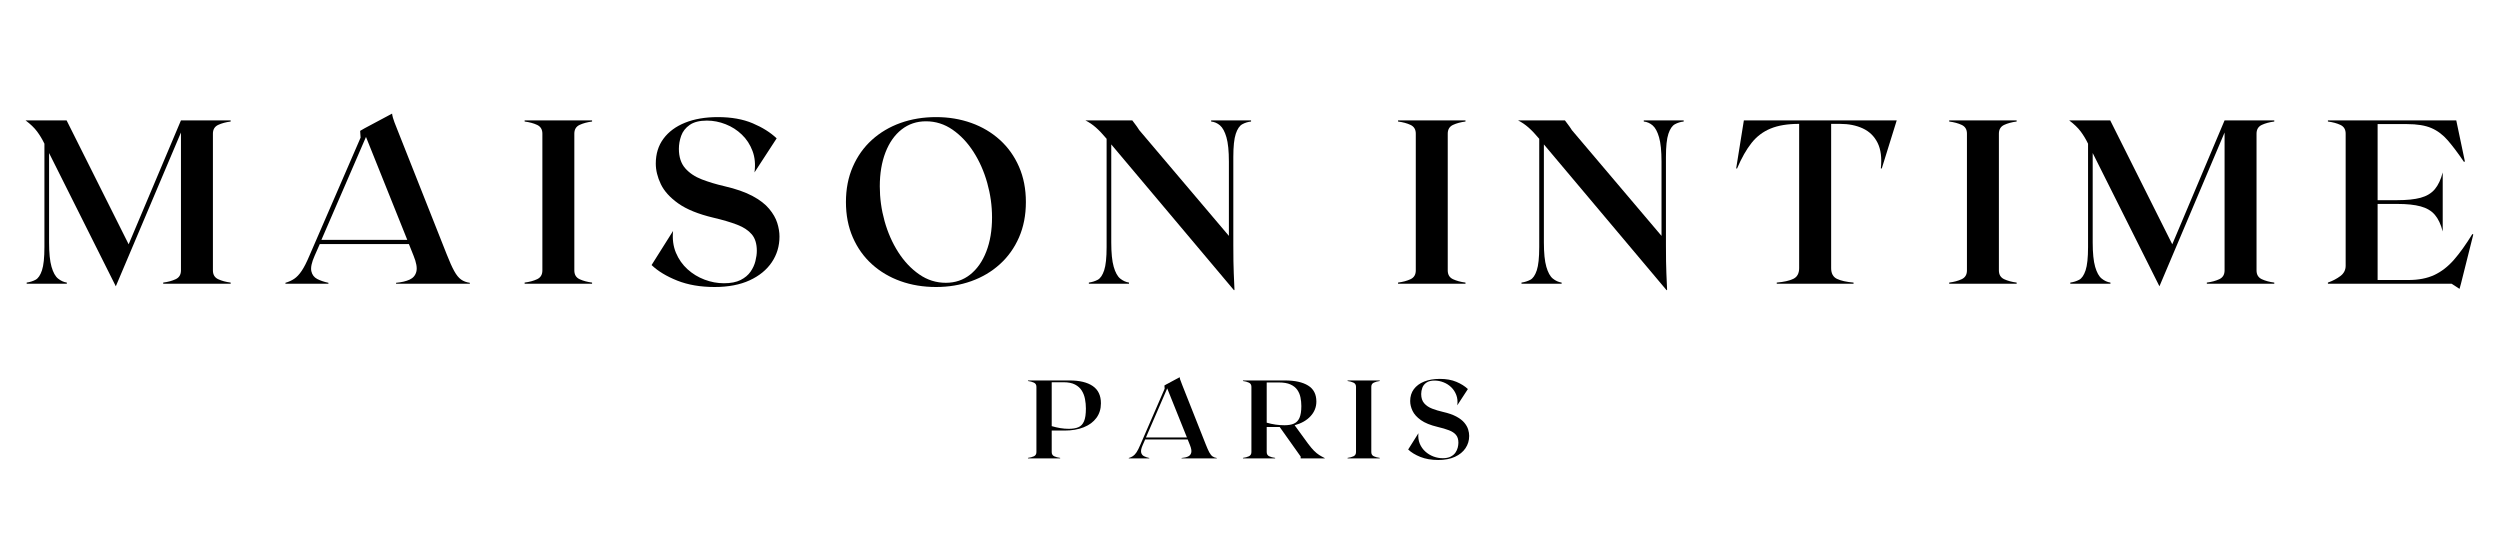
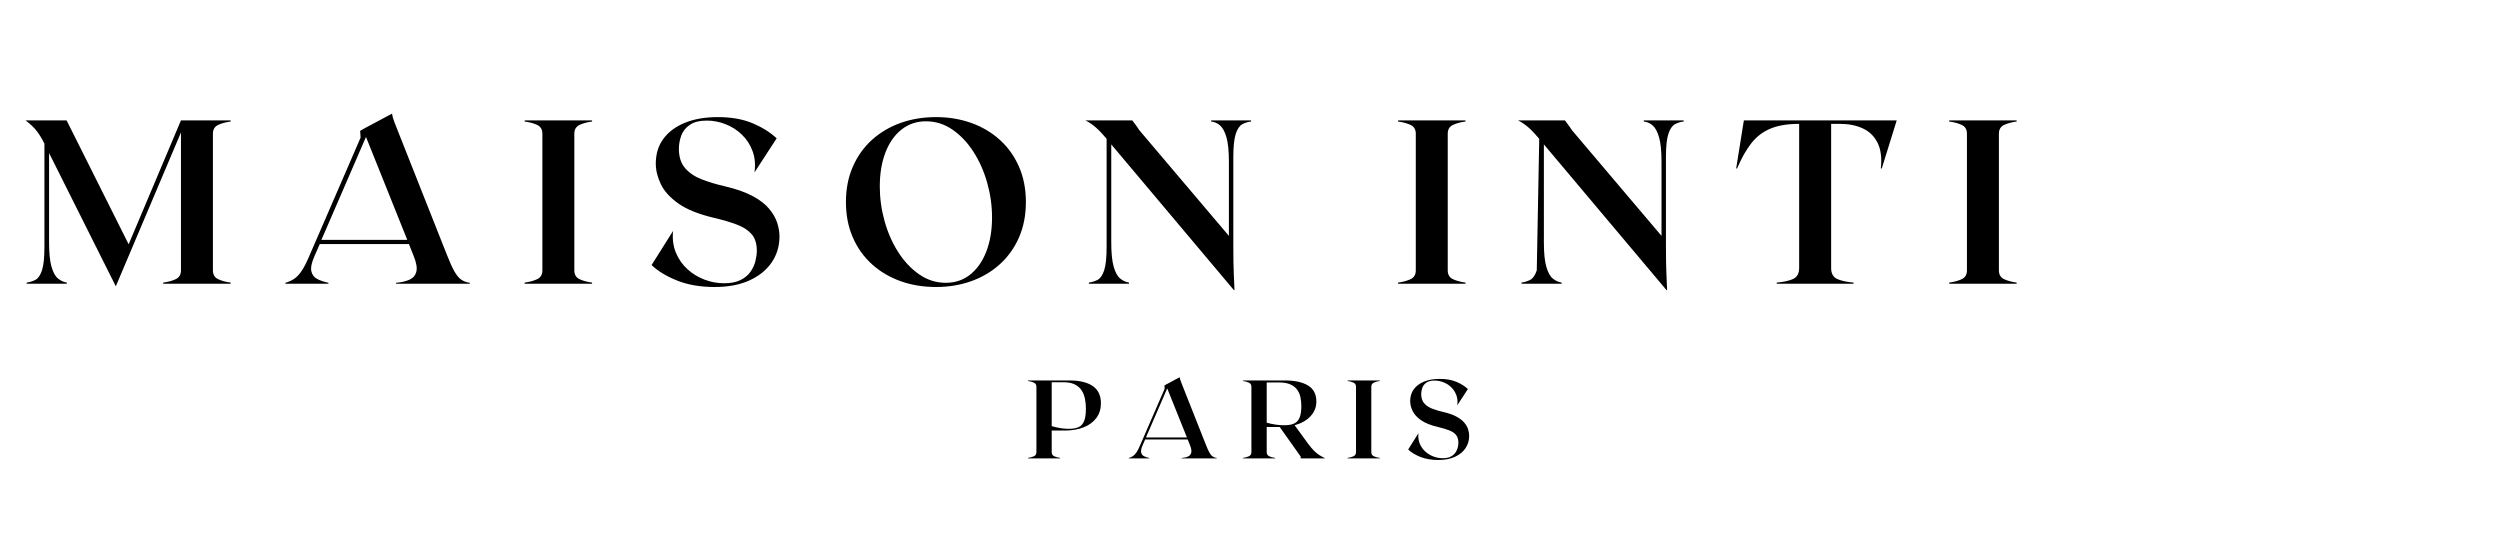
<svg xmlns="http://www.w3.org/2000/svg" width="1400" zoomAndPan="magnify" viewBox="0 0 1050 225" height="300" preserveAspectRatio="xMidYMid meet" version="1.0">
  <defs>
    <g />
  </defs>
  <g fill="#000000" fill-opacity="1">
    <g transform="translate(9.736, 119.166)">
      <g>
        <path d="M 87.141 -68.125 C 85.109 -67.863 83.359 -67.391 81.891 -66.703 C 80.422 -66.016 79.688 -64.789 79.688 -63.031 L 79.688 -5.594 C 79.688 -3.82 80.422 -2.594 81.891 -1.906 C 83.359 -1.219 85.109 -0.742 87.141 -0.484 L 87.141 0 L 58.812 0 L 58.812 -0.484 C 60.832 -0.742 62.578 -1.219 64.047 -1.906 C 65.523 -2.594 66.266 -3.82 66.266 -5.594 L 66.266 -63.516 L 38.906 1.078 L 10.875 -54.891 L 10.875 -17.344 C 10.875 -12.906 11.219 -9.492 11.906 -7.109 C 12.594 -4.723 13.508 -3.07 14.656 -2.156 C 15.801 -1.238 17.023 -0.68 18.328 -0.484 L 18.328 0 L 1.469 0 L 1.469 -0.484 C 2.844 -0.68 4.082 -1.07 5.188 -1.656 C 6.301 -2.25 7.203 -3.57 7.891 -5.625 C 8.578 -7.688 8.922 -10.941 8.922 -15.391 L 8.922 -58.812 C 8.004 -60.707 6.973 -62.422 5.828 -63.953 C 4.68 -65.492 3.066 -67.047 0.984 -68.609 L 18.234 -68.609 L 44.297 -16.562 L 66.266 -68.609 L 87.141 -68.609 Z M 87.141 -68.125" />
      </g>
    </g>
  </g>
  <g fill="#000000" fill-opacity="1">
    <g transform="translate(117.932, 119.166)">
      <g>
        <path d="M 69.688 -12.344 C 70.863 -9.344 71.91 -7.008 72.828 -5.344 C 73.742 -3.676 74.707 -2.484 75.719 -1.766 C 76.727 -1.047 77.953 -0.586 79.391 -0.391 L 79.391 0 L 48.422 0 L 48.422 -0.391 C 50.703 -0.586 52.594 -1.031 54.094 -1.719 C 55.602 -2.406 56.551 -3.531 56.938 -5.094 C 57.332 -6.664 56.941 -8.891 55.766 -11.766 L 53.812 -16.656 L 16.375 -16.656 L 14.219 -11.766 C 12.969 -8.953 12.504 -6.789 12.828 -5.281 C 13.16 -3.781 13.977 -2.688 15.281 -2 C 16.594 -1.32 18.164 -0.785 20 -0.391 L 20 0 L 1.953 0 L 1.953 -0.391 C 3.328 -0.785 4.551 -1.344 5.625 -2.062 C 6.707 -2.781 7.754 -3.891 8.766 -5.391 C 9.785 -6.891 10.883 -9.047 12.062 -11.859 L 33.516 -61.359 L 33.328 -64.203 L 35.188 -65.281 L 46.75 -71.453 C 46.75 -71.191 46.863 -70.617 47.094 -69.734 C 47.32 -68.859 47.957 -67.145 49 -64.594 Z M 17.062 -18.422 L 53.125 -18.422 L 35.781 -61.656 Z M 17.062 -18.422" />
      </g>
    </g>
  </g>
  <g fill="#000000" fill-opacity="1">
    <g transform="translate(218.876, 119.166)">
      <g>
        <path d="M 1.469 0 L 1.469 -0.484 C 3.5 -0.742 5.25 -1.219 6.719 -1.906 C 8.188 -2.594 8.922 -3.82 8.922 -5.594 L 8.922 -63.031 C 8.922 -64.789 8.188 -66.016 6.719 -66.703 C 5.25 -67.391 3.5 -67.863 1.469 -68.125 L 1.469 -68.609 L 29.797 -68.609 L 29.797 -68.125 C 27.773 -67.863 26.023 -67.391 24.547 -66.703 C 23.078 -66.016 22.344 -64.789 22.344 -63.031 L 22.344 -5.594 C 22.344 -3.82 23.078 -2.594 24.547 -1.906 C 26.023 -1.219 27.773 -0.742 29.797 -0.484 L 29.797 0 Z M 1.469 0" />
      </g>
    </g>
  </g>
  <g fill="#000000" fill-opacity="1">
    <g transform="translate(269.741, 119.166)">
      <g>
        <path d="M 34.5 -40.969 C 39.332 -39.852 43.27 -38.477 46.312 -36.844 C 49.352 -35.219 51.688 -33.422 53.312 -31.453 C 54.945 -29.492 56.078 -27.52 56.703 -25.531 C 57.328 -23.539 57.641 -21.629 57.641 -19.797 C 57.641 -15.805 56.562 -12.211 54.406 -9.016 C 52.25 -5.816 49.145 -3.285 45.094 -1.422 C 41.039 0.441 36.141 1.375 30.391 1.375 C 24.441 1.375 19.211 0.477 14.703 -1.312 C 10.191 -3.113 6.598 -5.289 3.922 -7.844 L 12.938 -22.156 C 12.613 -18.758 13.02 -15.703 14.156 -12.984 C 15.301 -10.273 16.922 -7.973 19.016 -6.078 C 21.109 -4.18 23.492 -2.727 26.172 -1.719 C 28.848 -0.707 31.562 -0.203 34.312 -0.203 C 37.188 -0.203 39.52 -0.656 41.312 -1.562 C 43.113 -2.477 44.504 -3.641 45.484 -5.047 C 46.461 -6.453 47.145 -7.938 47.531 -9.5 C 47.926 -11.07 48.125 -12.508 48.125 -13.812 C 48.125 -16.758 47.422 -19.066 46.016 -20.734 C 44.609 -22.398 42.551 -23.754 39.844 -24.797 C 37.133 -25.836 33.816 -26.816 29.891 -27.734 C 23.555 -29.242 18.641 -31.238 15.141 -33.719 C 11.648 -36.195 9.203 -38.906 7.797 -41.844 C 6.391 -44.789 5.688 -47.672 5.688 -50.484 C 5.688 -54.535 6.766 -58.016 8.922 -60.922 C 11.078 -63.828 14.098 -66.062 17.984 -67.625 C 21.867 -69.195 26.457 -69.984 31.75 -69.984 C 37.438 -69.984 42.32 -69.113 46.406 -67.375 C 50.488 -65.645 53.836 -63.539 56.453 -61.062 L 47.141 -46.75 C 47.598 -50.082 47.32 -53.086 46.312 -55.766 C 45.301 -58.453 43.812 -60.738 41.844 -62.625 C 39.883 -64.52 37.613 -65.973 35.031 -66.984 C 32.457 -68.004 29.832 -68.516 27.156 -68.516 C 24.082 -68.516 21.676 -67.91 19.938 -66.703 C 18.207 -65.492 17.016 -63.973 16.359 -62.141 C 15.711 -60.305 15.391 -58.477 15.391 -56.656 C 15.391 -53.258 16.27 -50.547 18.031 -48.516 C 19.801 -46.492 22.141 -44.926 25.047 -43.812 C 27.953 -42.695 31.102 -41.75 34.5 -40.969 Z M 34.5 -40.969" />
      </g>
    </g>
  </g>
  <g fill="#000000" fill-opacity="1">
    <g transform="translate(350.888, 119.166)">
      <g>
        <path d="M 42.25 -69.984 C 47.539 -69.984 52.473 -69.164 57.047 -67.531 C 61.617 -65.895 65.617 -63.523 69.047 -60.422 C 72.484 -57.316 75.164 -53.555 77.094 -49.141 C 79.02 -44.734 79.984 -39.789 79.984 -34.312 C 79.984 -28.82 79.02 -23.867 77.094 -19.453 C 75.164 -15.047 72.484 -11.289 69.047 -8.188 C 65.617 -5.082 61.617 -2.711 57.047 -1.078 C 52.473 0.555 47.539 1.375 42.25 1.375 C 36.883 1.375 31.914 0.555 27.344 -1.078 C 22.77 -2.711 18.766 -5.082 15.328 -8.188 C 11.898 -11.289 9.223 -15.047 7.297 -19.453 C 5.367 -23.867 4.406 -28.82 4.406 -34.312 C 4.406 -39.789 5.367 -44.734 7.297 -49.141 C 9.223 -53.555 11.898 -57.316 15.328 -60.422 C 18.766 -63.523 22.77 -65.895 27.344 -67.531 C 31.914 -69.164 36.883 -69.984 42.25 -69.984 Z M 46.359 -0.391 C 50.285 -0.391 53.703 -1.547 56.609 -3.859 C 59.516 -6.18 61.766 -9.398 63.359 -13.516 C 64.961 -17.641 65.766 -22.414 65.766 -27.844 C 65.766 -32.738 65.094 -37.57 63.75 -42.344 C 62.414 -47.113 60.504 -51.441 58.016 -55.328 C 55.535 -59.211 52.598 -62.332 49.203 -64.688 C 45.805 -67.039 42.082 -68.219 38.031 -68.219 C 34.113 -68.219 30.695 -67.07 27.781 -64.781 C 24.875 -62.5 22.617 -59.297 21.016 -55.172 C 19.422 -51.055 18.625 -46.289 18.625 -40.875 C 18.625 -35.969 19.289 -31.113 20.625 -26.312 C 21.969 -21.508 23.879 -17.164 26.359 -13.281 C 28.848 -9.395 31.789 -6.273 35.188 -3.922 C 38.582 -1.566 42.305 -0.391 46.359 -0.391 Z M 46.359 -0.391" />
      </g>
    </g>
  </g>
  <g fill="#000000" fill-opacity="1">
    <g transform="translate(454.87, 119.166)">
      <g>
        <path d="M 53.812 -68.609 L 70.578 -68.609 L 70.578 -68.125 C 69.266 -67.988 68.035 -67.609 66.891 -66.984 C 65.754 -66.367 64.844 -65.031 64.156 -62.969 C 63.469 -60.914 63.125 -57.664 63.125 -53.219 L 63.125 -16.266 C 63.125 -11.172 63.188 -7.203 63.312 -4.359 C 63.445 -1.516 63.547 0.785 63.609 2.547 L 63.422 2.75 L 11.859 -58.516 L 11.859 -17.344 C 11.859 -12.906 12.203 -9.492 12.891 -7.109 C 13.578 -4.723 14.488 -3.07 15.625 -2.156 C 16.77 -1.238 18 -0.68 19.312 -0.484 L 19.312 0 L 2.453 0 L 2.453 -0.484 C 3.828 -0.68 5.066 -1.07 6.172 -1.656 C 7.285 -2.25 8.188 -3.57 8.875 -5.625 C 9.562 -7.688 9.906 -10.941 9.906 -15.391 L 9.906 -60.875 C 8.27 -62.832 6.766 -64.414 5.391 -65.625 C 4.016 -66.832 2.547 -67.828 0.984 -68.609 L 20.688 -68.609 C 21.008 -68.148 21.414 -67.609 21.906 -66.984 C 22.395 -66.367 22.969 -65.539 23.625 -64.5 L 61.266 -20.094 L 61.266 -51.266 C 61.266 -55.703 60.922 -59.113 60.234 -61.5 C 59.547 -63.883 58.645 -65.551 57.531 -66.5 C 56.426 -67.445 55.188 -67.988 53.812 -68.125 Z M 53.812 -68.609" />
      </g>
    </g>
  </g>
  <g fill="#000000" fill-opacity="1">
    <g transform="translate(546.504, 119.166)">
      <g />
    </g>
  </g>
  <g fill="#000000" fill-opacity="1">
    <g transform="translate(585.707, 119.166)">
      <g>
        <path d="M 1.469 0 L 1.469 -0.484 C 3.5 -0.742 5.25 -1.219 6.719 -1.906 C 8.188 -2.594 8.922 -3.82 8.922 -5.594 L 8.922 -63.031 C 8.922 -64.789 8.188 -66.016 6.719 -66.703 C 5.25 -67.391 3.5 -67.863 1.469 -68.125 L 1.469 -68.609 L 29.797 -68.609 L 29.797 -68.125 C 27.773 -67.863 26.023 -67.391 24.547 -66.703 C 23.078 -66.016 22.344 -64.789 22.344 -63.031 L 22.344 -5.594 C 22.344 -3.82 23.078 -2.594 24.547 -1.906 C 26.023 -1.219 27.773 -0.742 29.797 -0.484 L 29.797 0 Z M 1.469 0" />
      </g>
    </g>
  </g>
  <g fill="#000000" fill-opacity="1">
    <g transform="translate(636.571, 119.166)">
      <g>
-         <path d="M 53.812 -68.609 L 70.578 -68.609 L 70.578 -68.125 C 69.266 -67.988 68.035 -67.609 66.891 -66.984 C 65.754 -66.367 64.844 -65.031 64.156 -62.969 C 63.469 -60.914 63.125 -57.664 63.125 -53.219 L 63.125 -16.266 C 63.125 -11.172 63.188 -7.203 63.312 -4.359 C 63.445 -1.516 63.547 0.785 63.609 2.547 L 63.422 2.75 L 11.859 -58.516 L 11.859 -17.344 C 11.859 -12.906 12.203 -9.492 12.891 -7.109 C 13.578 -4.723 14.488 -3.07 15.625 -2.156 C 16.77 -1.238 18 -0.68 19.312 -0.484 L 19.312 0 L 2.453 0 L 2.453 -0.484 C 3.828 -0.68 5.066 -1.07 6.172 -1.656 C 7.285 -2.25 8.188 -3.57 8.875 -5.625 C 9.562 -7.688 9.906 -10.941 9.906 -15.391 L 9.906 -60.875 C 8.27 -62.832 6.766 -64.414 5.391 -65.625 C 4.016 -66.832 2.547 -67.828 0.984 -68.609 L 20.688 -68.609 C 21.008 -68.148 21.414 -67.609 21.906 -66.984 C 22.395 -66.367 22.969 -65.539 23.625 -64.5 L 61.266 -20.094 L 61.266 -51.266 C 61.266 -55.703 60.922 -59.113 60.234 -61.5 C 59.547 -63.883 58.645 -65.551 57.531 -66.5 C 56.426 -67.445 55.188 -67.988 53.812 -68.125 Z M 53.812 -68.609" />
+         <path d="M 53.812 -68.609 L 70.578 -68.609 L 70.578 -68.125 C 69.266 -67.988 68.035 -67.609 66.891 -66.984 C 65.754 -66.367 64.844 -65.031 64.156 -62.969 C 63.469 -60.914 63.125 -57.664 63.125 -53.219 L 63.125 -16.266 C 63.125 -11.172 63.188 -7.203 63.312 -4.359 C 63.445 -1.516 63.547 0.785 63.609 2.547 L 63.422 2.75 L 11.859 -58.516 L 11.859 -17.344 C 11.859 -12.906 12.203 -9.492 12.891 -7.109 C 13.578 -4.723 14.488 -3.07 15.625 -2.156 C 16.77 -1.238 18 -0.68 19.312 -0.484 L 19.312 0 L 2.453 0 L 2.453 -0.484 C 3.828 -0.68 5.066 -1.07 6.172 -1.656 C 7.285 -2.25 8.188 -3.57 8.875 -5.625 L 9.906 -60.875 C 8.27 -62.832 6.766 -64.414 5.391 -65.625 C 4.016 -66.832 2.547 -67.828 0.984 -68.609 L 20.688 -68.609 C 21.008 -68.148 21.414 -67.609 21.906 -66.984 C 22.395 -66.367 22.969 -65.539 23.625 -64.5 L 61.266 -20.094 L 61.266 -51.266 C 61.266 -55.703 60.922 -59.113 60.234 -61.5 C 59.547 -63.883 58.645 -65.551 57.531 -66.5 C 56.426 -67.445 55.188 -67.988 53.812 -68.125 Z M 53.812 -68.609" />
      </g>
    </g>
  </g>
  <g fill="#000000" fill-opacity="1">
    <g transform="translate(728.205, 119.166)">
      <g>
        <path d="M 68.422 -68.609 L 62.141 -48.422 L 61.75 -48.422 C 62.207 -52.859 61.75 -56.445 60.375 -59.188 C 59 -61.938 56.941 -63.945 54.203 -65.219 C 51.461 -66.5 48.258 -67.141 44.594 -67.141 L 40.875 -67.141 L 40.875 -6.562 C 40.875 -4.344 41.688 -2.836 43.312 -2.047 C 44.945 -1.266 47.27 -0.742 50.281 -0.484 L 50.281 0 L 18.031 0 L 18.031 -0.484 C 21.039 -0.742 23.359 -1.266 24.984 -2.047 C 26.617 -2.836 27.438 -4.344 27.438 -6.562 L 27.438 -67.141 C 22.602 -67.141 18.602 -66.484 15.438 -65.172 C 12.27 -63.867 9.609 -61.859 7.453 -59.141 C 5.297 -56.43 3.27 -52.859 1.375 -48.422 L 0.984 -48.422 L 4.219 -68.609 Z M 68.422 -68.609" />
      </g>
    </g>
  </g>
  <g fill="#000000" fill-opacity="1">
    <g transform="translate(817.193, 119.166)">
      <g>
        <path d="M 1.469 0 L 1.469 -0.484 C 3.5 -0.742 5.25 -1.219 6.719 -1.906 C 8.188 -2.594 8.922 -3.82 8.922 -5.594 L 8.922 -63.031 C 8.922 -64.789 8.188 -66.016 6.719 -66.703 C 5.25 -67.391 3.5 -67.863 1.469 -68.125 L 1.469 -68.609 L 29.797 -68.609 L 29.797 -68.125 C 27.773 -67.863 26.023 -67.391 24.547 -66.703 C 23.078 -66.016 22.344 -64.789 22.344 -63.031 L 22.344 -5.594 C 22.344 -3.82 23.078 -2.594 24.547 -1.906 C 26.023 -1.219 27.773 -0.742 29.797 -0.484 L 29.797 0 Z M 1.469 0" />
      </g>
    </g>
  </g>
  <g fill="#000000" fill-opacity="1">
    <g transform="translate(868.057, 119.166)">
      <g>
-         <path d="M 87.141 -68.125 C 85.109 -67.863 83.359 -67.391 81.891 -66.703 C 80.422 -66.016 79.688 -64.789 79.688 -63.031 L 79.688 -5.594 C 79.688 -3.82 80.422 -2.594 81.891 -1.906 C 83.359 -1.219 85.109 -0.742 87.141 -0.484 L 87.141 0 L 58.812 0 L 58.812 -0.484 C 60.832 -0.742 62.578 -1.219 64.047 -1.906 C 65.523 -2.594 66.266 -3.82 66.266 -5.594 L 66.266 -63.516 L 38.906 1.078 L 10.875 -54.891 L 10.875 -17.344 C 10.875 -12.906 11.219 -9.492 11.906 -7.109 C 12.594 -4.723 13.508 -3.07 14.656 -2.156 C 15.801 -1.238 17.023 -0.68 18.328 -0.484 L 18.328 0 L 1.469 0 L 1.469 -0.484 C 2.844 -0.68 4.082 -1.07 5.188 -1.656 C 6.301 -2.25 7.203 -3.57 7.891 -5.625 C 8.578 -7.688 8.922 -10.941 8.922 -15.391 L 8.922 -58.812 C 8.004 -60.707 6.973 -62.422 5.828 -63.953 C 4.68 -65.492 3.066 -67.047 0.984 -68.609 L 18.234 -68.609 L 44.297 -16.562 L 66.266 -68.609 L 87.141 -68.609 Z M 87.141 -68.125" />
-       </g>
+         </g>
    </g>
  </g>
  <g fill="#000000" fill-opacity="1">
    <g transform="translate(976.254, 119.166)">
      <g>
-         <path d="M 62.141 -20.875 L 62.531 -20.688 L 57.344 0 L 56.75 2.156 L 53.422 0 L 1.469 0 L 1.469 -0.484 C 3.5 -1.203 5.25 -2.117 6.719 -3.234 C 8.188 -4.348 8.922 -5.785 8.922 -7.547 L 8.922 -63.031 C 8.922 -64.789 8.188 -66.016 6.719 -66.703 C 5.25 -67.391 3.5 -67.863 1.469 -68.125 L 1.469 -68.609 L 55.375 -68.609 L 59 -51.359 L 58.609 -51.172 C 56.129 -54.828 53.875 -57.828 51.844 -60.172 C 49.82 -62.523 47.52 -64.258 44.938 -65.375 C 42.352 -66.488 38.941 -67.047 34.703 -67.047 L 22.344 -67.047 L 22.344 -35.094 L 30.578 -35.094 C 34.629 -35.094 37.91 -35.43 40.422 -36.109 C 42.941 -36.797 44.922 -37.988 46.359 -39.688 C 47.797 -41.395 48.906 -43.75 49.688 -46.75 L 49.688 -21.953 C 48.906 -24.961 47.797 -27.301 46.359 -28.969 C 44.922 -30.633 42.941 -31.805 40.422 -32.484 C 37.91 -33.172 34.629 -33.516 30.578 -33.516 L 22.344 -33.516 L 22.344 -1.562 L 35.281 -1.562 C 39.531 -1.562 43.156 -2.266 46.156 -3.672 C 49.164 -5.078 51.91 -7.203 54.391 -10.047 C 56.879 -12.891 59.461 -16.5 62.141 -20.875 Z M 62.141 -20.875" />
-       </g>
+         </g>
    </g>
  </g>
  <g fill="#000000" fill-opacity="1">
    <g transform="translate(431.046, 192.541)">
      <g>
        <path d="M 18.203 -32.75 C 22.379 -32.75 25.613 -31.969 27.906 -30.406 C 30.195 -28.844 31.344 -26.426 31.344 -23.156 C 31.344 -20.781 30.707 -18.734 29.438 -17.016 C 28.176 -15.305 26.398 -13.992 24.109 -13.078 C 21.816 -12.16 19.129 -11.703 16.047 -11.703 L 10.672 -11.703 L 10.672 -2.672 C 10.672 -1.828 11.02 -1.238 11.719 -0.906 C 12.414 -0.582 13.25 -0.359 14.219 -0.234 L 14.219 0 L 0.703 0 L 0.703 -0.234 C 1.672 -0.359 2.504 -0.582 3.203 -0.906 C 3.898 -1.238 4.25 -1.828 4.25 -2.672 L 4.25 -30.078 C 4.25 -30.922 3.898 -31.504 3.203 -31.828 C 2.504 -32.16 1.672 -32.391 0.703 -32.516 L 0.703 -32.75 Z M 17.828 -12.438 C 19.441 -12.438 20.781 -12.656 21.844 -13.094 C 22.906 -13.531 23.703 -14.359 24.234 -15.578 C 24.766 -16.797 25.031 -18.586 25.031 -20.953 C 25.031 -22.297 24.906 -23.625 24.656 -24.938 C 24.406 -26.25 23.953 -27.43 23.297 -28.484 C 22.641 -29.547 21.695 -30.395 20.469 -31.031 C 19.238 -31.676 17.625 -32 15.625 -32 L 10.672 -32 L 10.672 -13.562 C 11.848 -13.219 13.047 -12.941 14.266 -12.734 C 15.484 -12.535 16.672 -12.438 17.828 -12.438 Z M 17.828 -12.438" />
      </g>
    </g>
  </g>
  <g fill="#000000" fill-opacity="1">
    <g transform="translate(473.153, 192.541)">
      <g>
        <path d="M 33.266 -5.891 C 33.828 -4.461 34.32 -3.348 34.75 -2.547 C 35.188 -1.754 35.645 -1.188 36.125 -0.844 C 36.613 -0.5 37.203 -0.281 37.891 -0.188 L 37.891 0 L 23.109 0 L 23.109 -0.188 C 24.203 -0.281 25.109 -0.488 25.828 -0.812 C 26.547 -1.145 26.992 -1.688 27.172 -2.438 C 27.359 -3.188 27.176 -4.242 26.625 -5.609 L 25.688 -7.953 L 7.812 -7.953 L 6.781 -5.609 C 6.188 -4.273 5.969 -3.25 6.125 -2.531 C 6.281 -1.812 6.672 -1.285 7.297 -0.953 C 7.922 -0.629 8.672 -0.375 9.547 -0.188 L 9.547 0 L 0.938 0 L 0.938 -0.188 C 1.594 -0.375 2.176 -0.641 2.688 -0.984 C 3.207 -1.328 3.707 -1.859 4.188 -2.578 C 4.664 -3.297 5.188 -4.32 5.75 -5.656 L 16 -29.281 L 15.906 -30.641 L 16.797 -31.156 L 22.312 -34.109 C 22.312 -33.984 22.363 -33.707 22.469 -33.281 C 22.582 -32.863 22.891 -32.047 23.391 -30.828 Z M 8.141 -8.797 L 25.359 -8.797 L 17.078 -29.422 Z M 8.141 -8.797" />
      </g>
    </g>
  </g>
  <g fill="#000000" fill-opacity="1">
    <g transform="translate(521.343, 192.541)">
      <g>
        <path d="M 28.062 -6.172 C 29 -4.922 29.832 -3.93 30.562 -3.203 C 31.301 -2.473 32.031 -1.879 32.75 -1.422 C 33.469 -0.973 34.234 -0.547 35.047 -0.141 L 35.047 0 L 24.938 0 L 24.938 -0.797 L 16.141 -13.188 L 10.672 -13.188 L 10.672 -2.672 C 10.672 -1.828 11.02 -1.238 11.719 -0.906 C 12.414 -0.582 13.25 -0.359 14.219 -0.234 L 14.219 0 L 0.703 0 L 0.703 -0.234 C 1.672 -0.359 2.504 -0.582 3.203 -0.906 C 3.898 -1.238 4.25 -1.828 4.25 -2.672 L 4.25 -30.078 C 4.25 -30.922 3.898 -31.504 3.203 -31.828 C 2.504 -32.16 1.672 -32.391 0.703 -32.516 L 0.703 -32.75 L 18.344 -32.75 C 22.52 -32.75 25.758 -32.035 28.062 -30.609 C 30.375 -29.191 31.531 -26.957 31.531 -23.906 C 31.531 -21.562 30.719 -19.508 29.094 -17.75 C 27.477 -15.988 25.25 -14.719 22.406 -13.938 Z M 10.672 -31.906 L 10.672 -15.016 C 13.16 -14.297 15.641 -13.938 18.109 -13.938 C 19.691 -13.938 21.004 -14.156 22.047 -14.594 C 23.098 -15.031 23.891 -15.832 24.422 -17 C 24.953 -18.176 25.219 -19.836 25.219 -21.984 C 25.219 -23.234 25.098 -24.441 24.859 -25.609 C 24.629 -26.773 24.188 -27.832 23.531 -28.781 C 22.875 -29.738 21.922 -30.5 20.672 -31.062 C 19.43 -31.625 17.812 -31.906 15.812 -31.906 Z M 10.672 -31.906" />
      </g>
    </g>
  </g>
  <g fill="#000000" fill-opacity="1">
    <g transform="translate(565.275, 192.541)">
      <g>
        <path d="M 0.703 0 L 0.703 -0.234 C 1.672 -0.359 2.504 -0.582 3.203 -0.906 C 3.898 -1.238 4.25 -1.828 4.25 -2.672 L 4.25 -30.078 C 4.25 -30.922 3.898 -31.504 3.203 -31.828 C 2.504 -32.16 1.672 -32.391 0.703 -32.516 L 0.703 -32.75 L 14.219 -32.75 L 14.219 -32.516 C 13.25 -32.391 12.414 -32.16 11.719 -31.828 C 11.02 -31.504 10.672 -30.922 10.672 -30.078 L 10.672 -2.672 C 10.672 -1.828 11.02 -1.238 11.719 -0.906 C 12.414 -0.582 13.25 -0.359 14.219 -0.234 L 14.219 0 Z M 0.703 0" />
      </g>
    </g>
  </g>
  <g fill="#000000" fill-opacity="1">
    <g transform="translate(589.557, 192.541)">
      <g>
        <path d="M 16.469 -19.547 C 18.77 -19.023 20.645 -18.375 22.094 -17.594 C 23.551 -16.812 24.672 -15.953 25.453 -15.016 C 26.234 -14.078 26.77 -13.133 27.062 -12.188 C 27.352 -11.238 27.5 -10.328 27.5 -9.453 C 27.5 -7.547 26.984 -5.828 25.953 -4.297 C 24.93 -2.773 23.453 -1.566 21.516 -0.672 C 19.586 0.211 17.25 0.656 14.5 0.656 C 11.664 0.656 9.172 0.227 7.016 -0.625 C 4.867 -1.488 3.156 -2.531 1.875 -3.75 L 6.172 -10.578 C 6.016 -8.953 6.207 -7.488 6.75 -6.188 C 7.301 -4.895 8.078 -3.797 9.078 -2.891 C 10.078 -1.992 11.211 -1.301 12.484 -0.812 C 13.766 -0.332 15.062 -0.094 16.375 -0.094 C 17.75 -0.094 18.863 -0.312 19.719 -0.75 C 20.57 -1.188 21.234 -1.738 21.703 -2.406 C 22.172 -3.082 22.5 -3.789 22.688 -4.531 C 22.875 -5.281 22.969 -5.969 22.969 -6.594 C 22.969 -8 22.629 -9.098 21.953 -9.891 C 21.285 -10.691 20.305 -11.336 19.016 -11.828 C 17.723 -12.328 16.141 -12.797 14.266 -13.234 C 11.242 -13.953 8.895 -14.906 7.219 -16.094 C 5.551 -17.281 4.383 -18.57 3.719 -19.969 C 3.051 -21.375 2.719 -22.75 2.719 -24.094 C 2.719 -26.031 3.227 -27.691 4.25 -29.078 C 5.281 -30.461 6.723 -31.531 8.578 -32.281 C 10.441 -33.031 12.633 -33.406 15.156 -33.406 C 17.875 -33.406 20.207 -32.988 22.156 -32.156 C 24.102 -31.332 25.703 -30.328 26.953 -29.141 L 22.5 -22.312 C 22.719 -23.906 22.582 -25.336 22.094 -26.609 C 21.613 -27.891 20.906 -28.984 19.969 -29.891 C 19.039 -30.797 17.957 -31.488 16.719 -31.969 C 15.488 -32.457 14.234 -32.703 12.953 -32.703 C 11.492 -32.703 10.348 -32.41 9.516 -31.828 C 8.691 -31.254 8.125 -30.531 7.812 -29.656 C 7.5 -28.781 7.344 -27.91 7.344 -27.047 C 7.344 -25.422 7.766 -24.125 8.609 -23.156 C 9.453 -22.188 10.566 -21.438 11.953 -20.906 C 13.336 -20.375 14.844 -19.922 16.469 -19.547 Z M 16.469 -19.547" />
      </g>
    </g>
  </g>
</svg>